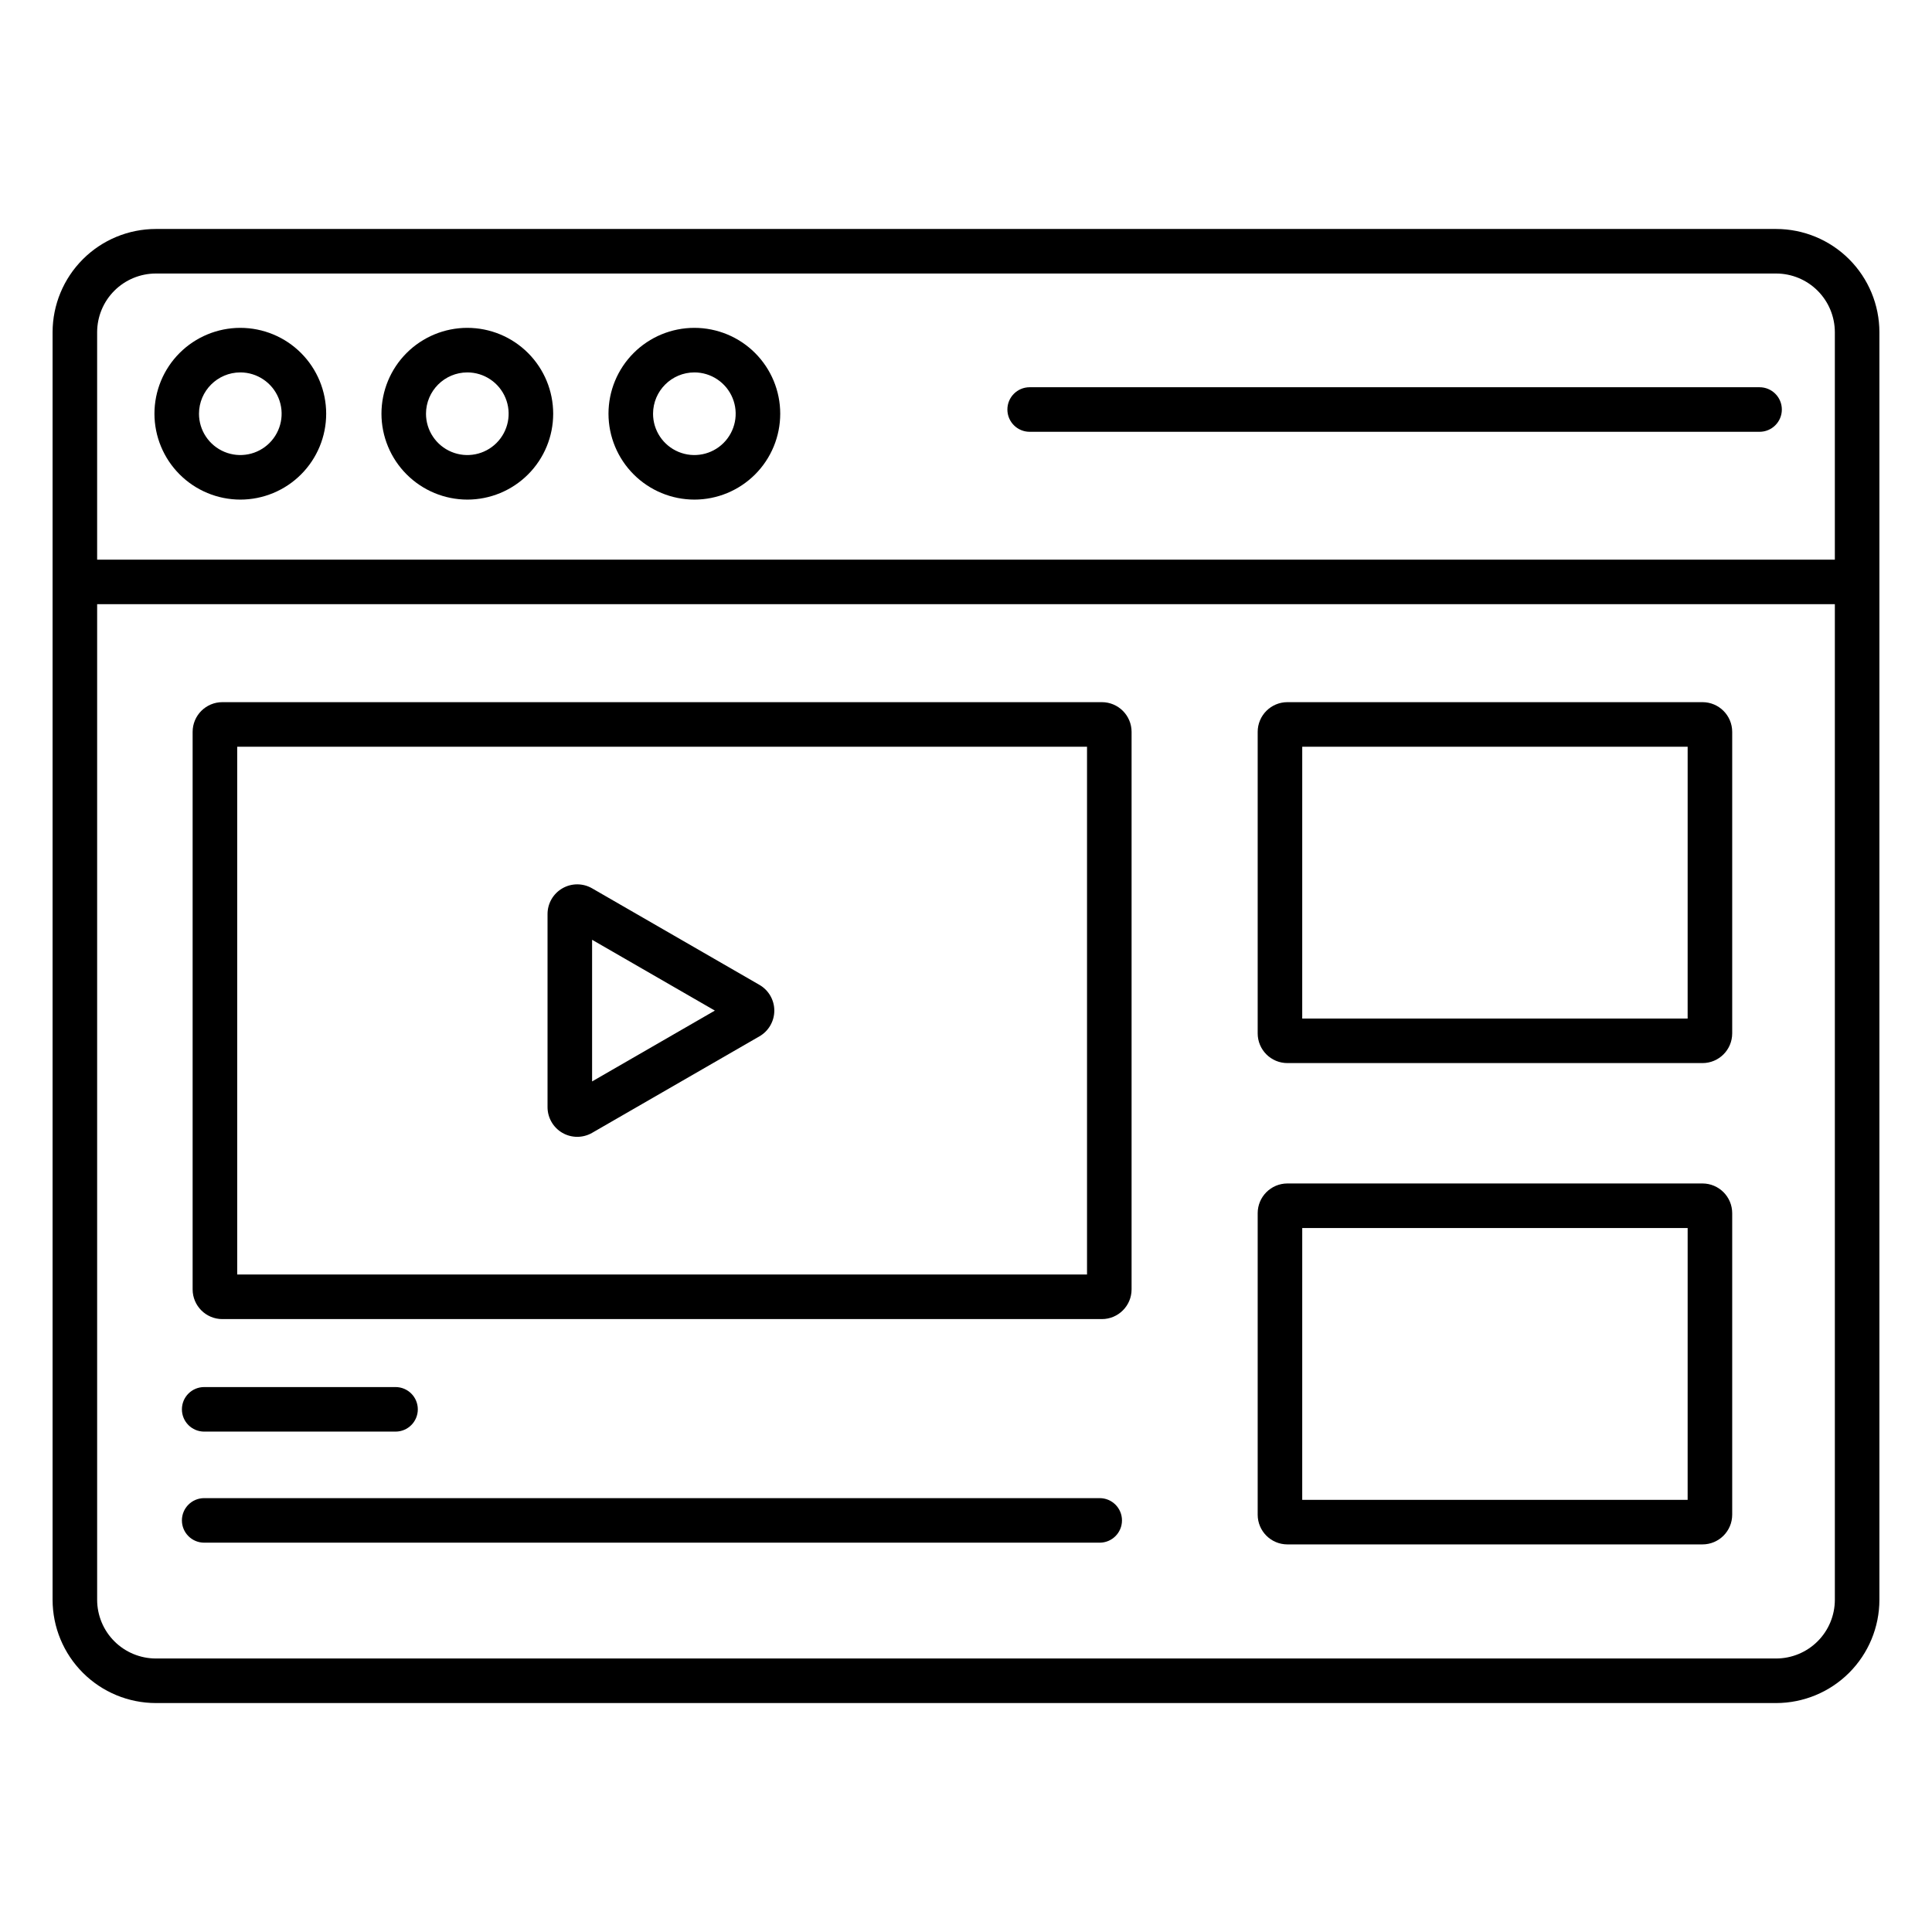
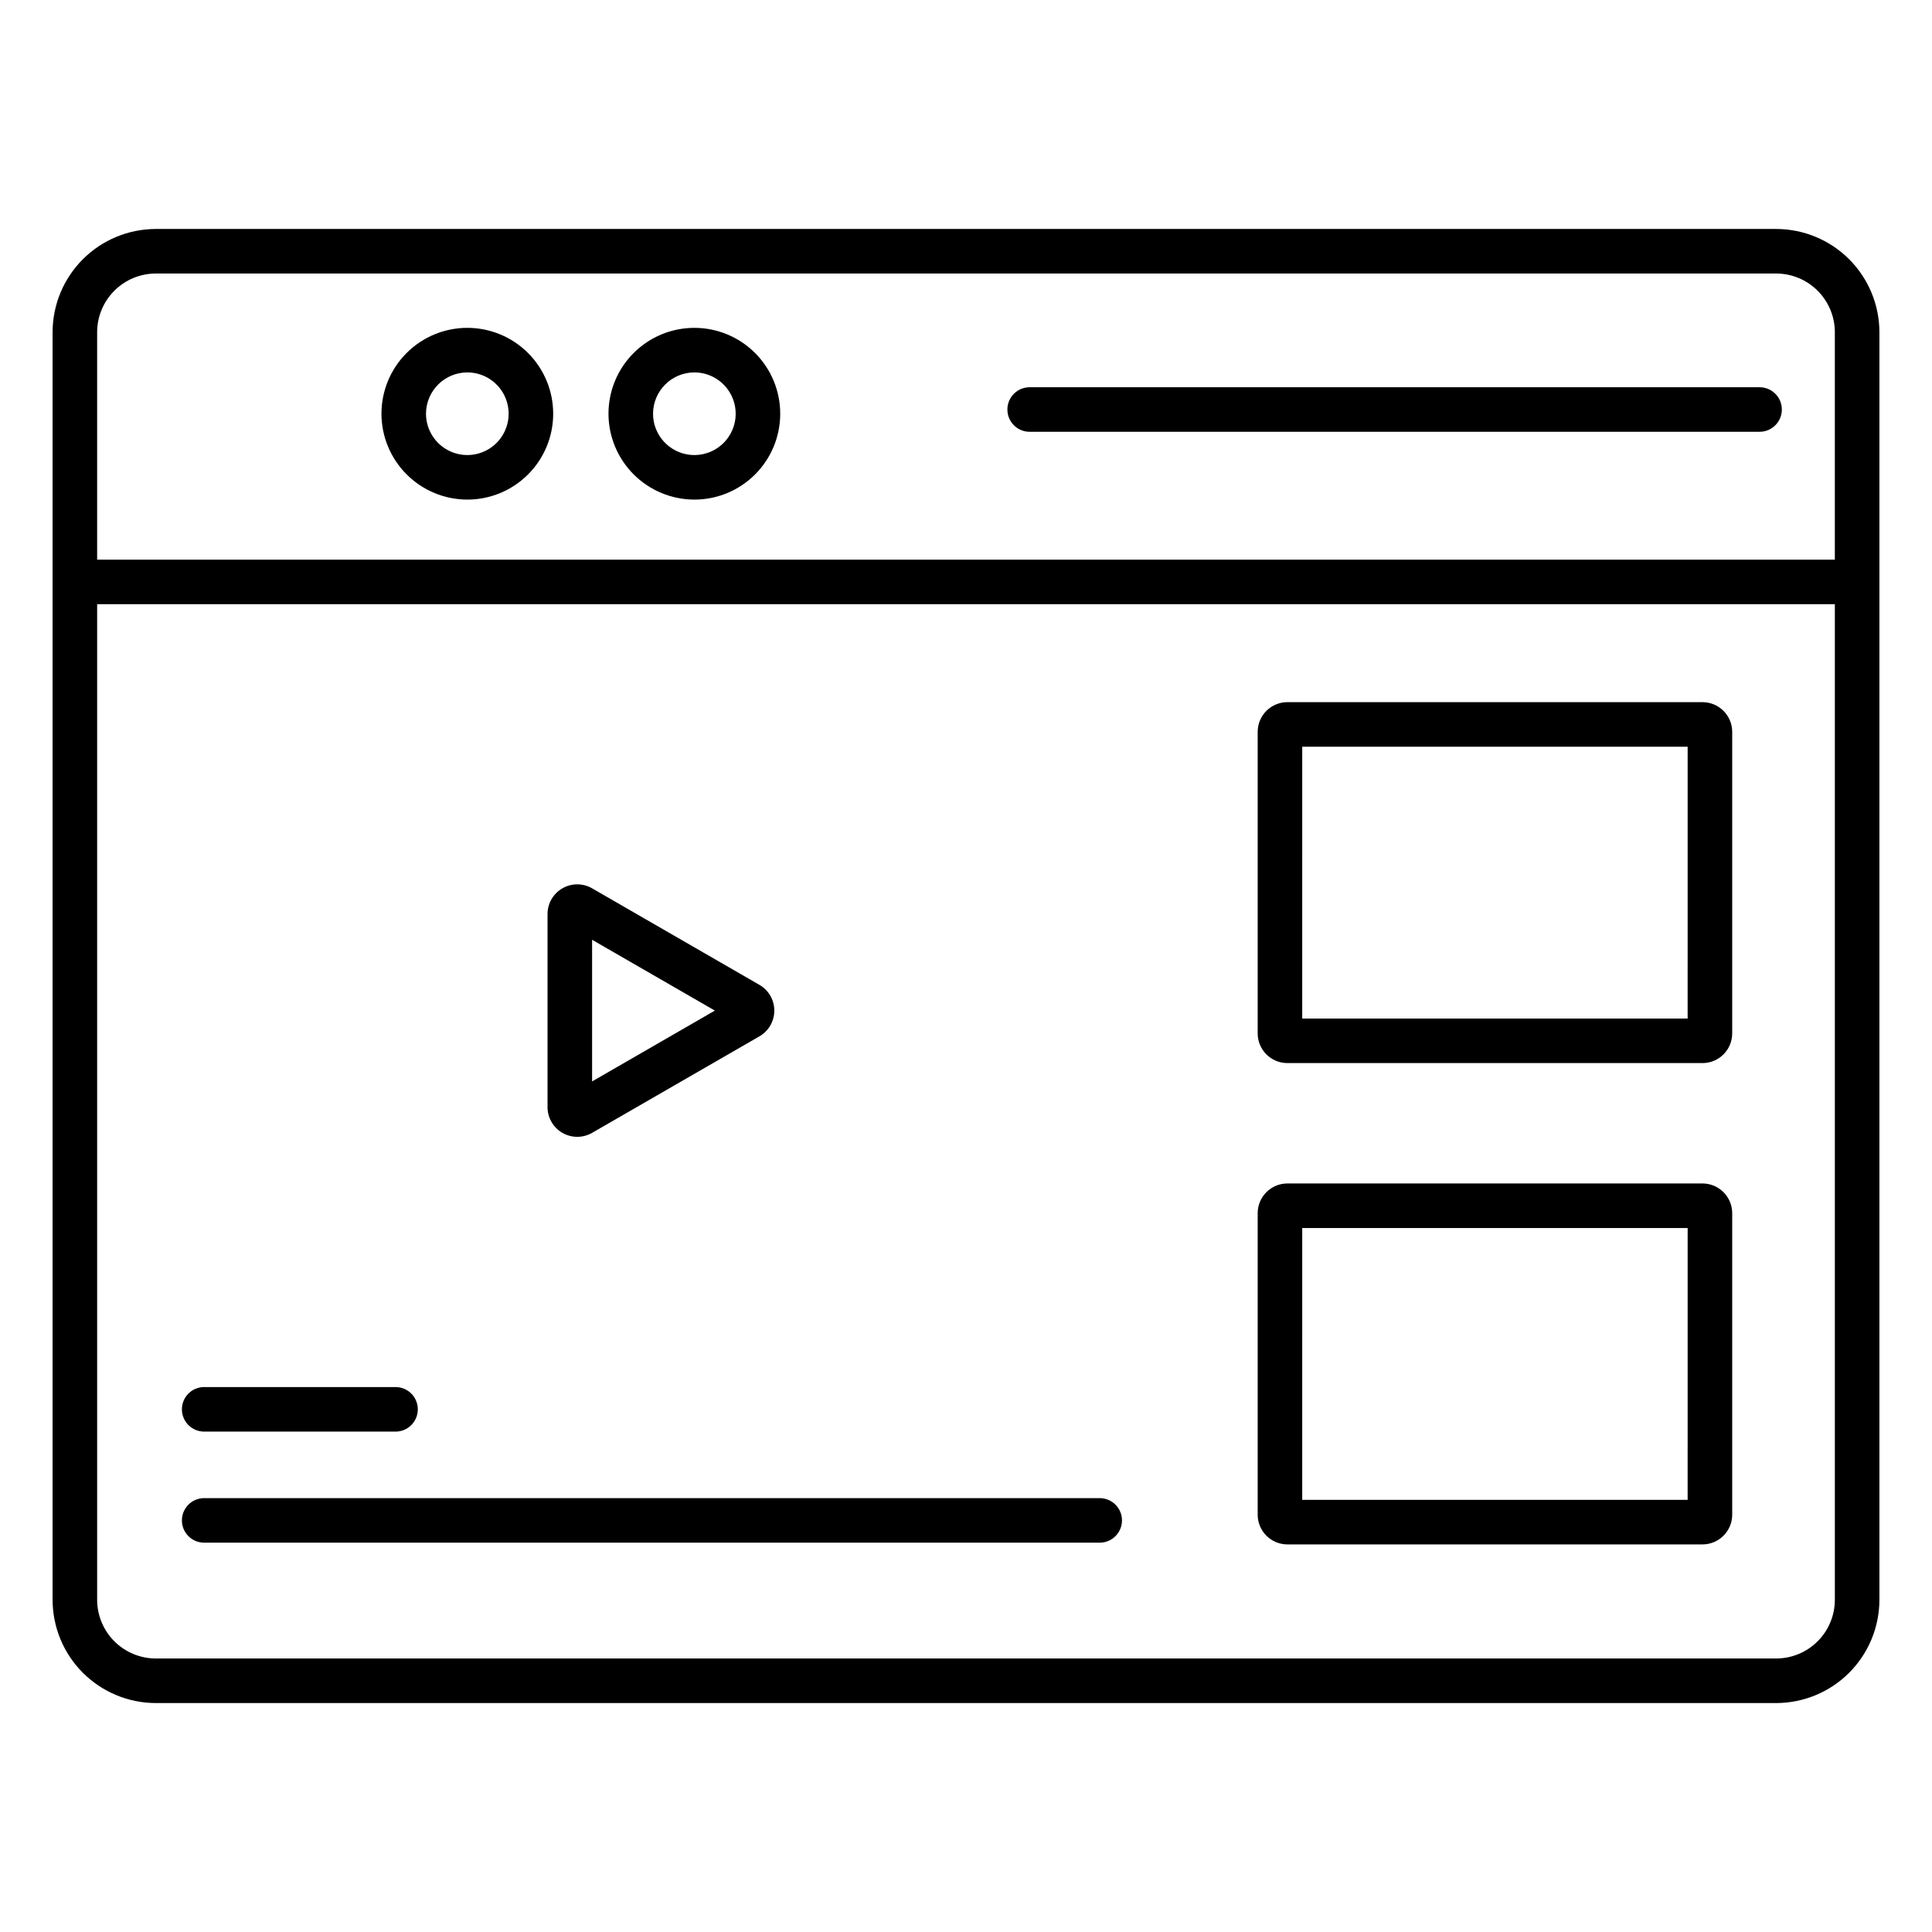
<svg xmlns="http://www.w3.org/2000/svg" fill="#000000" width="800px" height="800px" version="1.1" viewBox="144 144 512 512">
  <g>
-     <path d="m436.01 330.08h-233.09c-4.344 0.004-7.867 3.527-7.871 7.871v147.75c0.004 4.344 3.527 7.867 7.871 7.871h233.09c4.344-0.004 7.867-3.527 7.871-7.871v-147.75c-0.004-4.344-3.527-7.867-7.871-7.871zm-3.938 151.68-225.21-0.004v-139.87h225.21z" />
    <path d="m293.04 444.22c2.434 1.402 5.434 1.402 7.871 0l44.352-25.586v0.004c2.434-1.406 3.938-4.008 3.938-6.82s-1.504-5.414-3.938-6.816l-44.352-25.586c-2.434-1.406-5.438-1.406-7.871 0-2.438 1.406-3.938 4.004-3.938 6.816v51.164c0.004 2.812 1.5 5.414 3.938 6.824zm7.871-51.168 32.535 18.766-32.535 18.773z" />
    <path d="m198.11 523.39h50.711c3.262 0 5.902-2.641 5.902-5.902s-2.641-5.902-5.902-5.902h-50.711c-3.262 0-5.902 2.641-5.902 5.902s2.641 5.902 5.902 5.902z" />
    <path d="m435.43 541.02h-237.32c-3.262 0-5.902 2.641-5.902 5.902s2.641 5.902 5.902 5.902h237.32c3.262 0 5.906-2.641 5.906-5.902s-2.644-5.902-5.906-5.902z" />
    <path d="m595.18 330.08h-110.01c-4.344 0.004-7.867 3.527-7.871 7.871v79.906c0.004 4.348 3.527 7.867 7.871 7.871h110.01c4.344-0.004 7.867-3.523 7.871-7.871v-79.906c-0.004-4.348-3.527-7.867-7.871-7.871zm-3.938 83.844h-102.14l0.004-72.035h102.14z" />
    <path d="m595.18 457.63h-110.01c-4.344 0.008-7.867 3.527-7.871 7.875v79.906c0.004 4.344 3.527 7.867 7.871 7.871h110.01c4.344-0.004 7.867-3.527 7.871-7.871v-79.906c-0.004-4.348-3.527-7.867-7.871-7.875zm-3.938 83.844h-102.14l0.004-72.035h102.14z" />
    <path d="m614.69 204.68h-429.38c-7.258 0.004-14.215 2.887-19.344 8.016-5.133 5.129-8.02 12.082-8.031 19.336v335.94c0.012 7.254 2.898 14.207 8.031 19.336 5.129 5.129 12.086 8.012 19.344 8.02h429.38c7.254-0.008 14.211-2.891 19.344-8.02 5.129-5.129 8.02-12.082 8.027-19.336v-335.94c-0.008-7.254-2.898-14.207-8.027-19.336-5.133-5.129-12.09-8.012-19.344-8.016zm-429.38 11.805h429.38c4.125 0.004 8.078 1.641 10.996 4.555 2.918 2.918 4.562 6.871 4.566 10.992v60.281h-460.51v-60.281c0.008-4.121 1.648-8.074 4.566-10.992 2.918-2.914 6.875-4.551 11-4.555zm429.38 367.03-429.38 0.004c-4.125-0.004-8.082-1.641-11-4.555-2.918-2.914-4.559-6.867-4.566-10.992v-263.86h460.51v263.86c-0.004 4.125-1.648 8.078-4.566 10.992-2.918 2.914-6.871 4.551-10.996 4.555z" />
-     <path d="m207.7 276.4c6.035-0.004 11.82-2.406 16.086-6.676 4.266-4.269 6.66-10.059 6.656-16.09-0.004-6.035-2.402-11.824-6.672-16.09-4.266-4.266-10.055-6.66-16.09-6.66-6.035 0.004-11.82 2.402-16.09 6.668-4.266 4.269-6.66 10.055-6.66 16.09 0.008 6.035 2.41 11.82 6.68 16.086 4.269 4.269 10.055 6.668 16.09 6.672zm0-33.703v-0.004c4.426 0.008 8.414 2.68 10.105 6.769 1.691 4.094 0.75 8.801-2.383 11.93-3.133 3.129-7.84 4.062-11.93 2.363-4.09-1.695-6.758-5.688-6.758-10.113 0.012-6.047 4.918-10.945 10.965-10.949z" />
    <path d="m267.86 276.4c6.035-0.004 11.82-2.406 16.086-6.676 4.266-4.269 6.66-10.059 6.656-16.094-0.004-6.031-2.402-11.82-6.672-16.086-4.266-4.266-10.055-6.66-16.09-6.66-6.035 0.004-11.82 2.402-16.09 6.668-4.266 4.269-6.66 10.055-6.66 16.09 0.008 6.035 2.41 11.82 6.68 16.086 4.269 4.269 10.055 6.668 16.09 6.672zm0-33.703v-0.004c4.43 0.008 8.418 2.68 10.105 6.773 1.691 4.09 0.75 8.797-2.383 11.926-3.133 3.129-7.844 4.062-11.93 2.363-4.09-1.695-6.758-5.688-6.758-10.113 0.012-6.047 4.918-10.945 10.965-10.949z" />
    <path d="m328.03 276.4c6.031-0.004 11.82-2.406 16.082-6.676 4.266-4.269 6.66-10.059 6.656-16.094 0-6.031-2.402-11.82-6.668-16.086-4.269-4.266-10.059-6.66-16.094-6.66-6.035 0.004-11.82 2.402-16.086 6.668-4.269 4.269-6.664 10.055-6.664 16.09 0.008 6.035 2.41 11.82 6.68 16.086 4.269 4.269 10.055 6.668 16.094 6.672zm0-33.703v-0.004c4.426 0.008 8.414 2.68 10.102 6.773 1.691 4.09 0.75 8.797-2.383 11.926-3.133 3.129-7.84 4.062-11.93 2.363-4.09-1.695-6.758-5.688-6.754-10.113 0.012-6.047 4.914-10.945 10.965-10.949z" />
    <path d="m416.87 258.43h193.43c3.262 0 5.906-2.644 5.906-5.902 0-3.262-2.644-5.906-5.906-5.906h-193.43c-3.262 0-5.902 2.644-5.902 5.906 0 3.258 2.641 5.902 5.902 5.902z" />
  </g>
</svg>